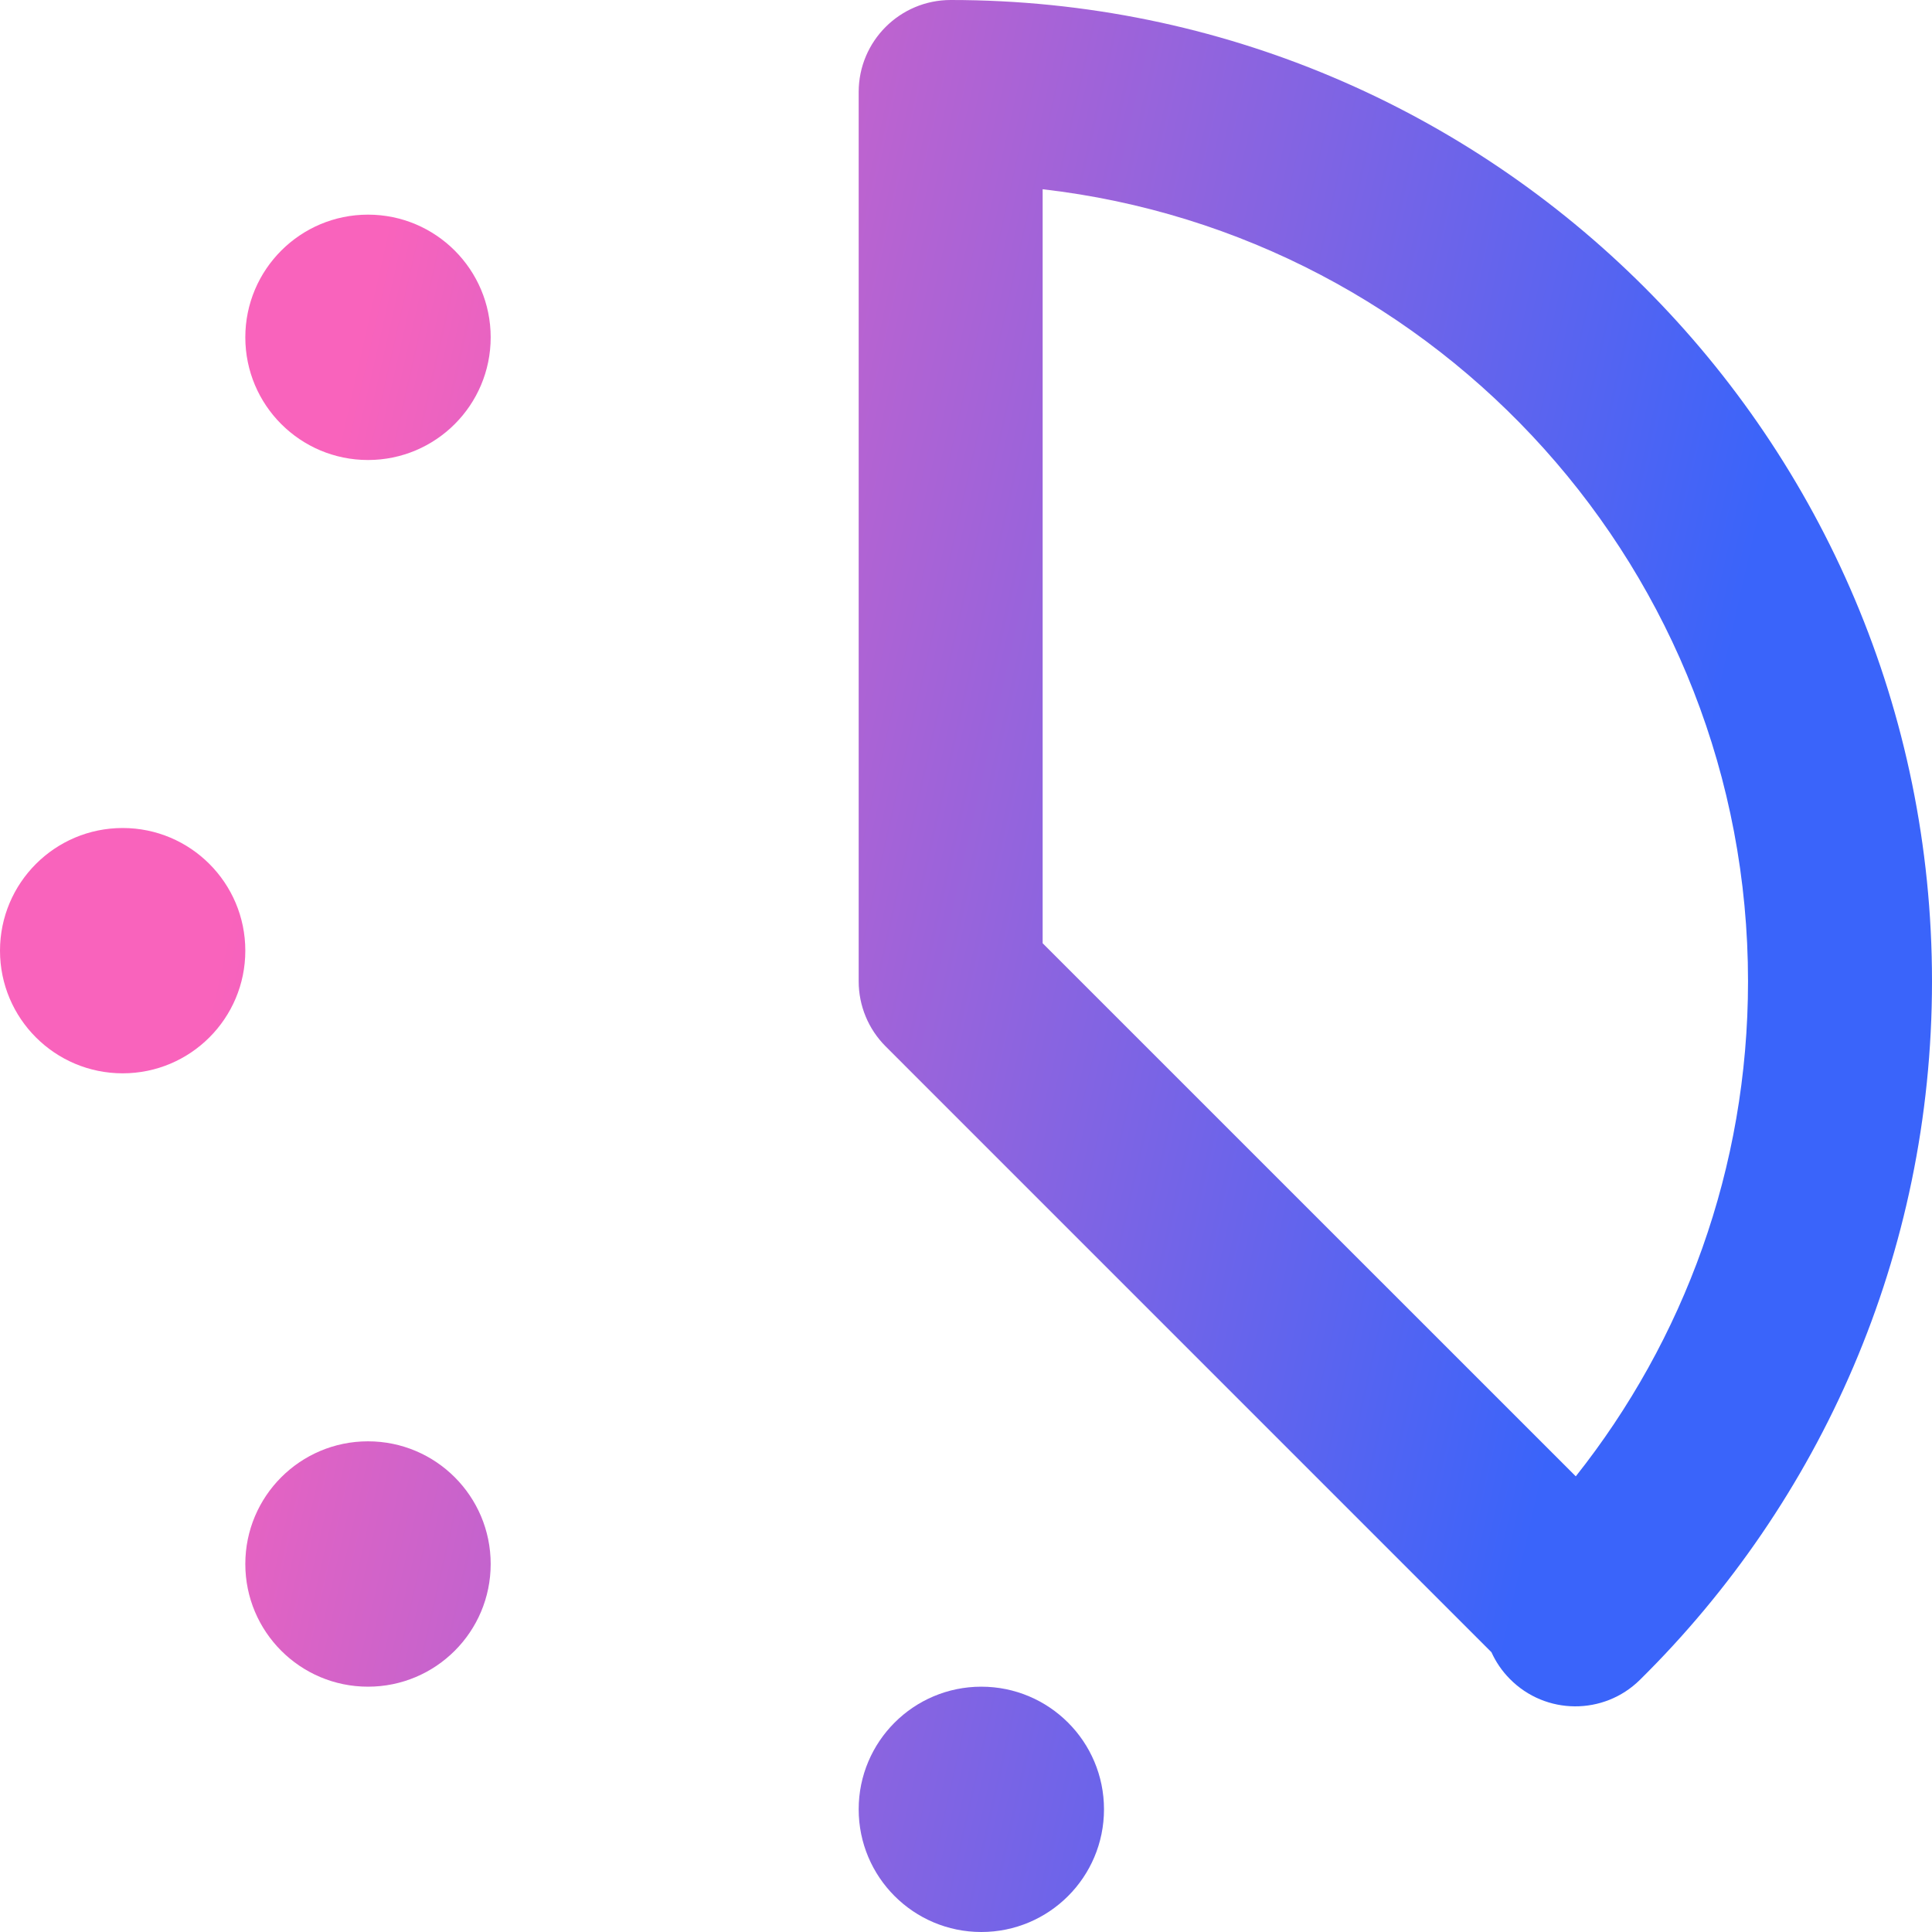
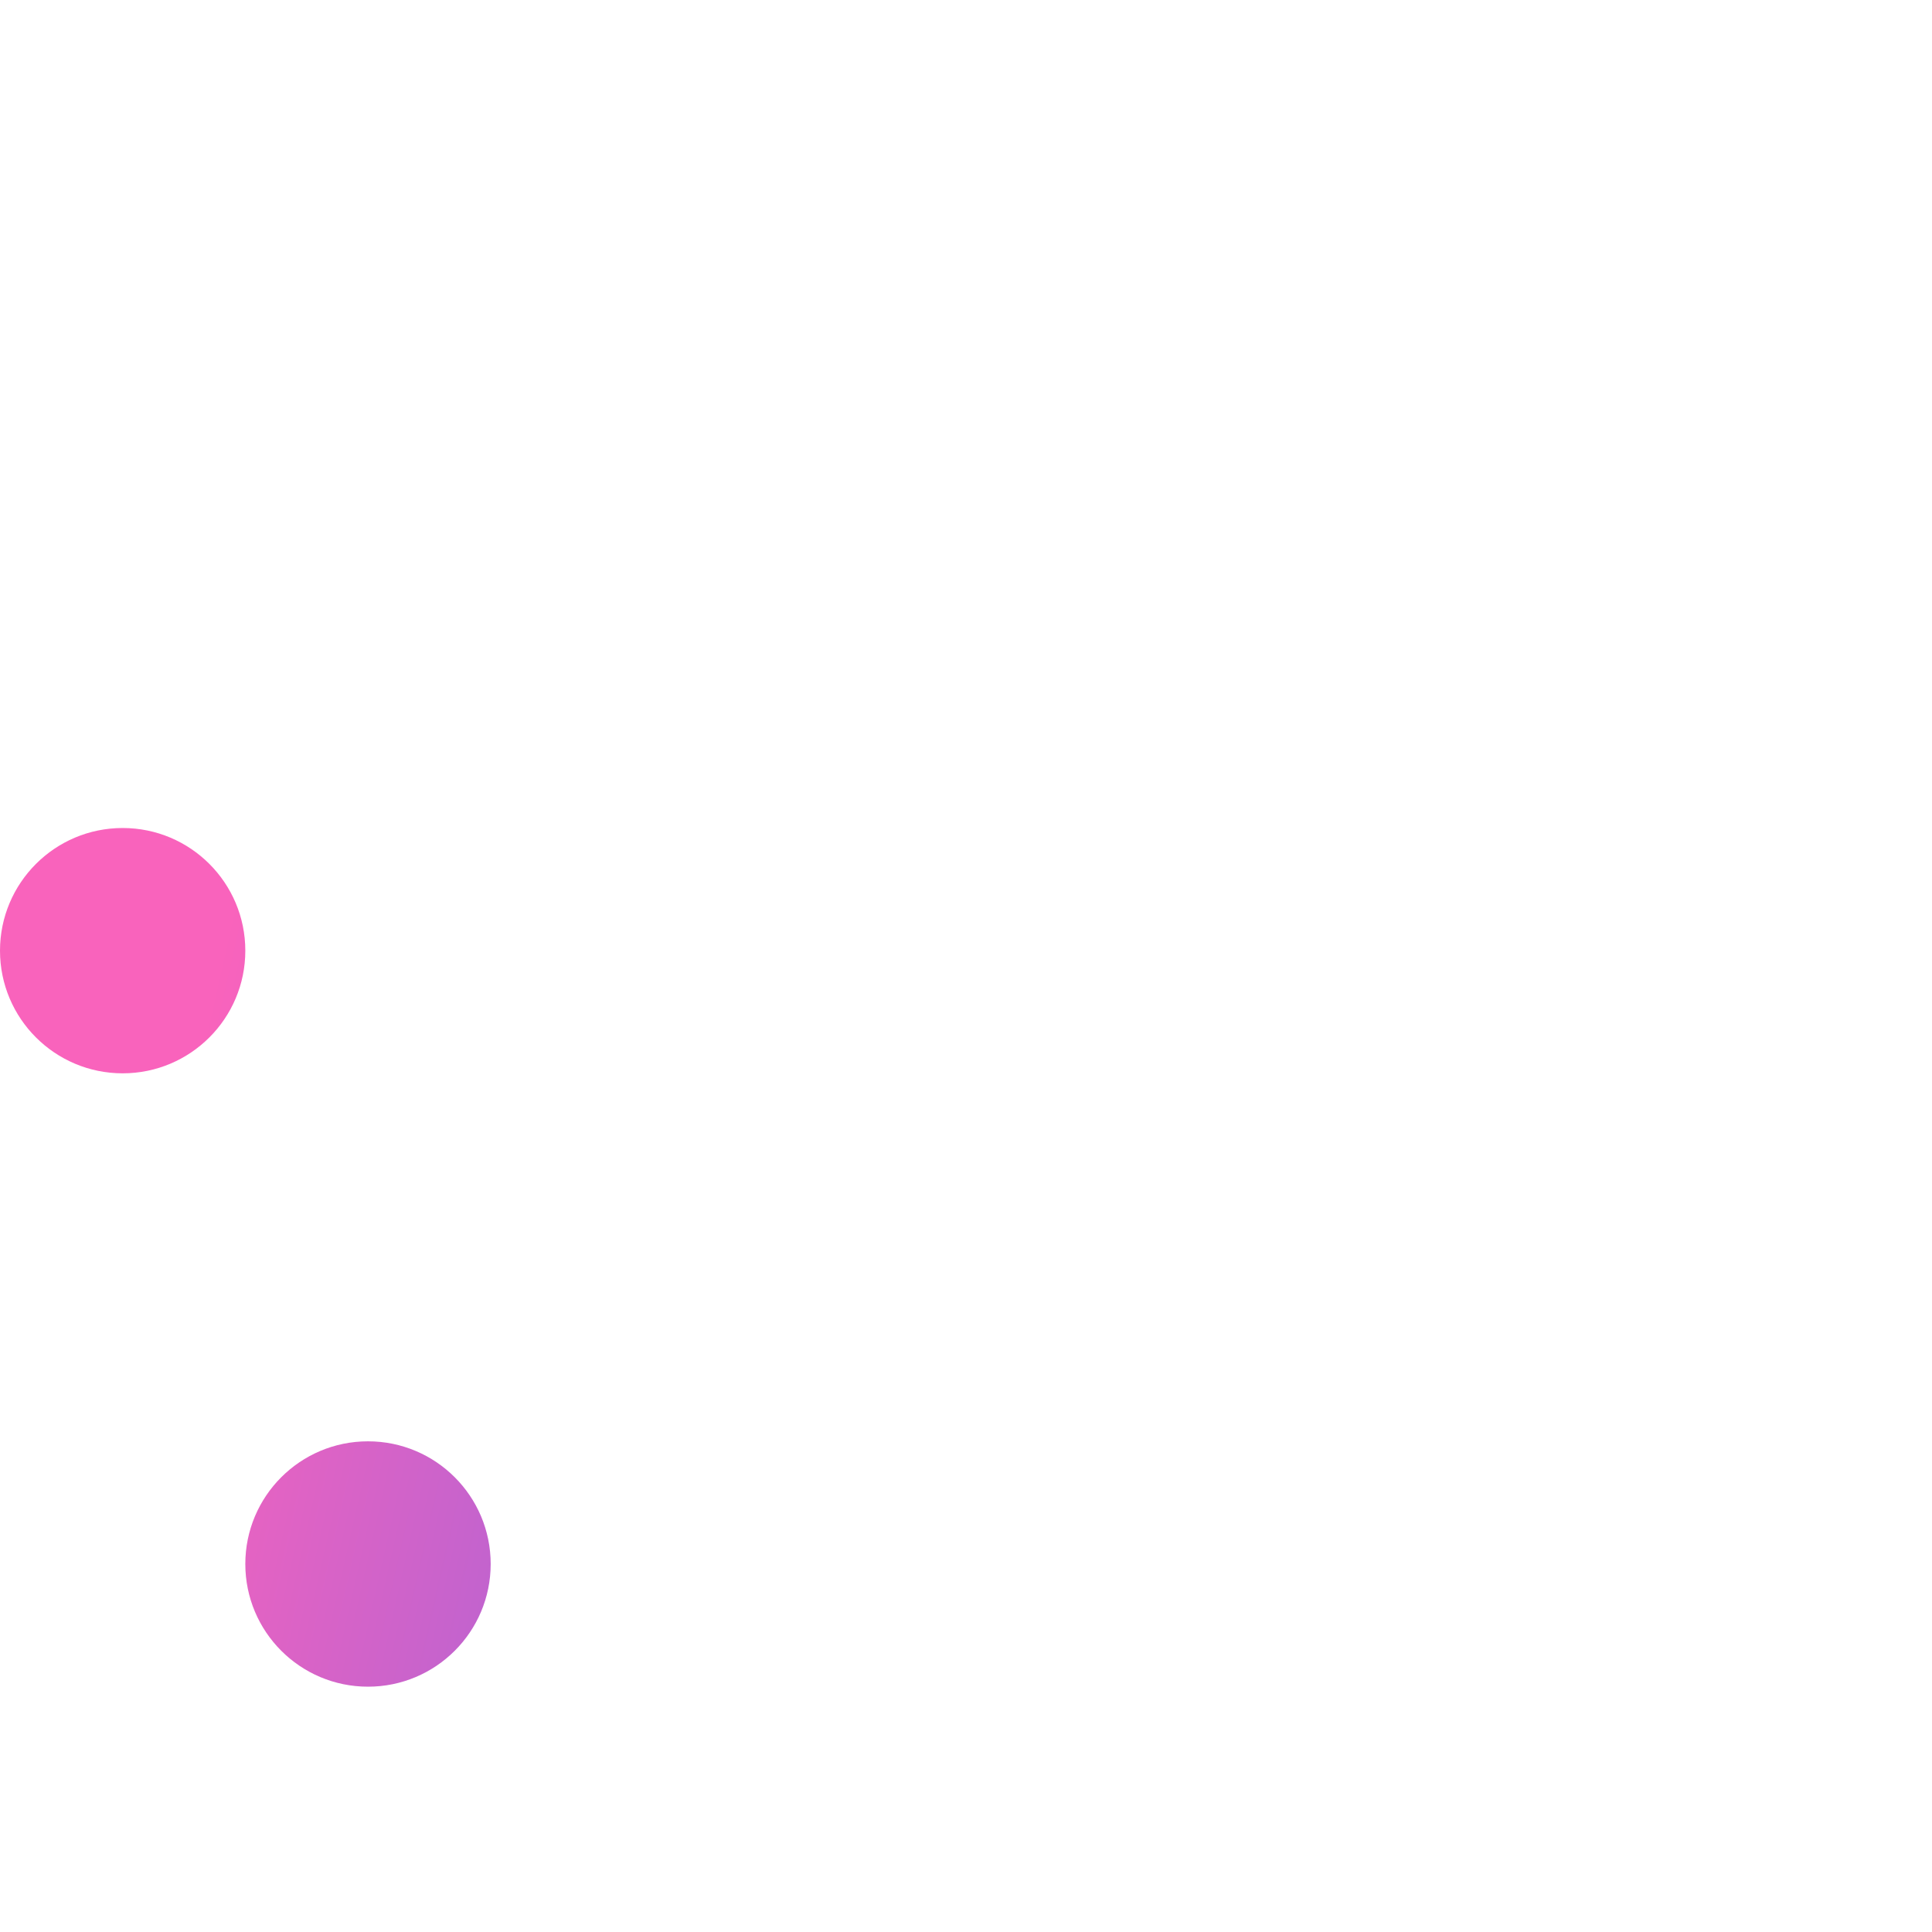
<svg xmlns="http://www.w3.org/2000/svg" width="40" height="40" viewBox="0 0 40 40" fill="none">
-   <path d="M10.159 6.984C10.159 8.387 9.022 9.524 7.619 9.524C6.216 9.524 5.079 8.387 5.079 6.984C5.079 5.582 6.216 4.444 7.619 4.444C9.022 4.444 10.159 5.582 10.159 6.984Z" fill="url(#paint0_linear_1414_31296)" />
  <path d="M5.079 19.683C5.079 21.085 3.942 22.222 2.54 22.222C1.137 22.222 0 21.085 0 19.683C0 18.28 1.137 17.143 2.54 17.143C3.942 17.143 5.079 18.28 5.079 19.683Z" fill="url(#paint1_linear_1414_31296)" />
-   <path d="M22.857 37.46C22.857 38.863 21.72 40 20.317 40C18.915 40 17.778 38.863 17.778 37.46C17.778 36.058 18.915 34.921 20.317 34.921C21.72 34.921 22.857 36.058 22.857 37.46Z" fill="url(#paint2_linear_1414_31296)" />
  <path d="M10.159 32.381C10.159 33.784 9.022 34.921 7.619 34.921C6.216 34.921 5.079 33.784 5.079 32.381C5.079 30.978 6.216 29.841 7.619 29.841C9.022 29.841 10.159 30.978 10.159 32.381Z" fill="url(#paint3_linear_1414_31296)" />
-   <path fill-rule="evenodd" clip-rule="evenodd" d="M19.683 0C18.631 0 17.778 0.853 17.778 1.905V20.317C17.778 20.823 17.979 21.307 18.336 21.664L30.879 34.208C30.97 34.408 31.096 34.596 31.26 34.761C31.999 35.51 33.205 35.518 33.953 34.779C37.684 31.097 40 25.976 40 20.317C40 9.096 30.904 0 19.683 0ZM21.587 3.918V19.529L32.625 30.566C34.858 27.75 36.191 24.19 36.191 20.317C36.191 11.845 29.807 4.863 21.587 3.918Z" fill="url(#paint4_linear_1414_31296)" />
  <defs>
    <linearGradient id="paint0_linear_1414_31296" x1="32.048" y1="30.27" x2="1.948" y2="23.464" gradientUnits="userSpaceOnUse">
      <stop stop-color="#3A64FA" />
      <stop offset="0.943" stop-color="#F963BC" />
    </linearGradient>
    <linearGradient id="paint1_linear_1414_31296" x1="32.048" y1="30.27" x2="1.948" y2="23.464" gradientUnits="userSpaceOnUse">
      <stop stop-color="#3A64FA" />
      <stop offset="0.943" stop-color="#F963BC" />
    </linearGradient>
    <linearGradient id="paint2_linear_1414_31296" x1="32.048" y1="30.27" x2="1.948" y2="23.464" gradientUnits="userSpaceOnUse">
      <stop stop-color="#3A64FA" />
      <stop offset="0.943" stop-color="#F963BC" />
    </linearGradient>
    <linearGradient id="paint3_linear_1414_31296" x1="32.048" y1="30.27" x2="1.948" y2="23.464" gradientUnits="userSpaceOnUse">
      <stop stop-color="#3A64FA" />
      <stop offset="0.943" stop-color="#F963BC" />
    </linearGradient>
    <linearGradient id="paint4_linear_1414_31296" x1="32.048" y1="30.27" x2="1.948" y2="23.464" gradientUnits="userSpaceOnUse">
      <stop stop-color="#3A64FA" />
      <stop offset="0.943" stop-color="#F963BC" />
    </linearGradient>
  </defs>
</svg>